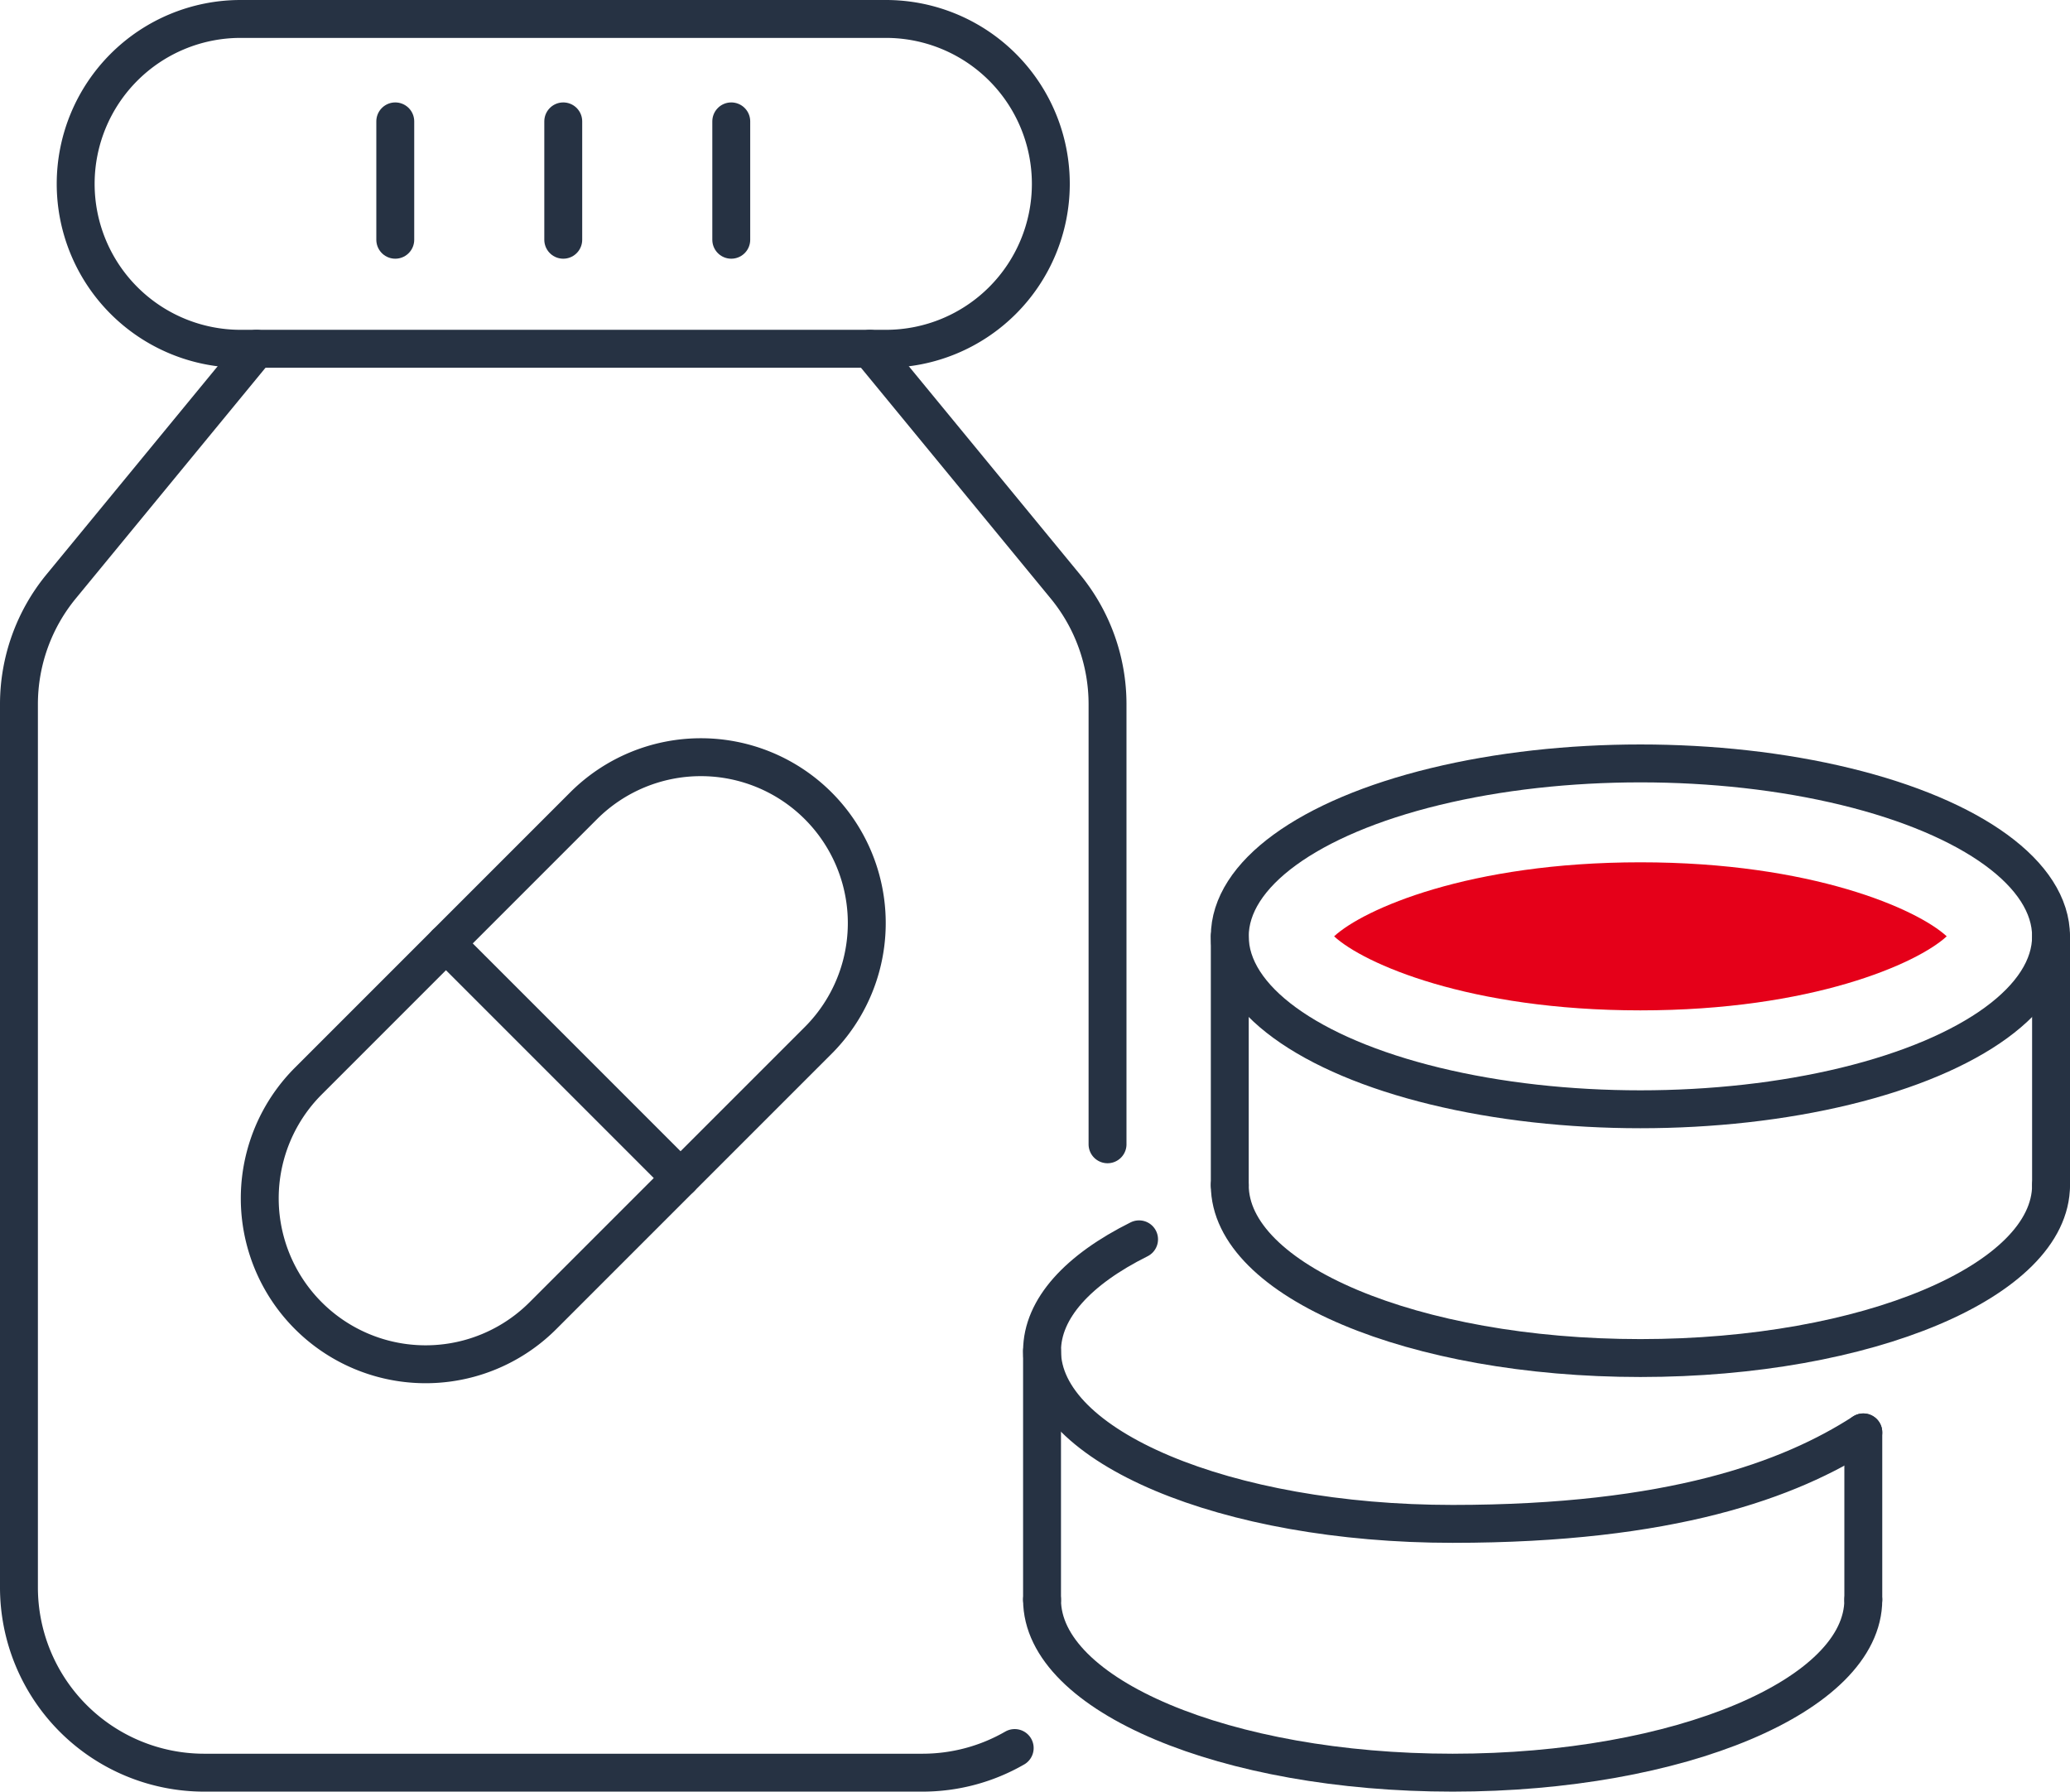
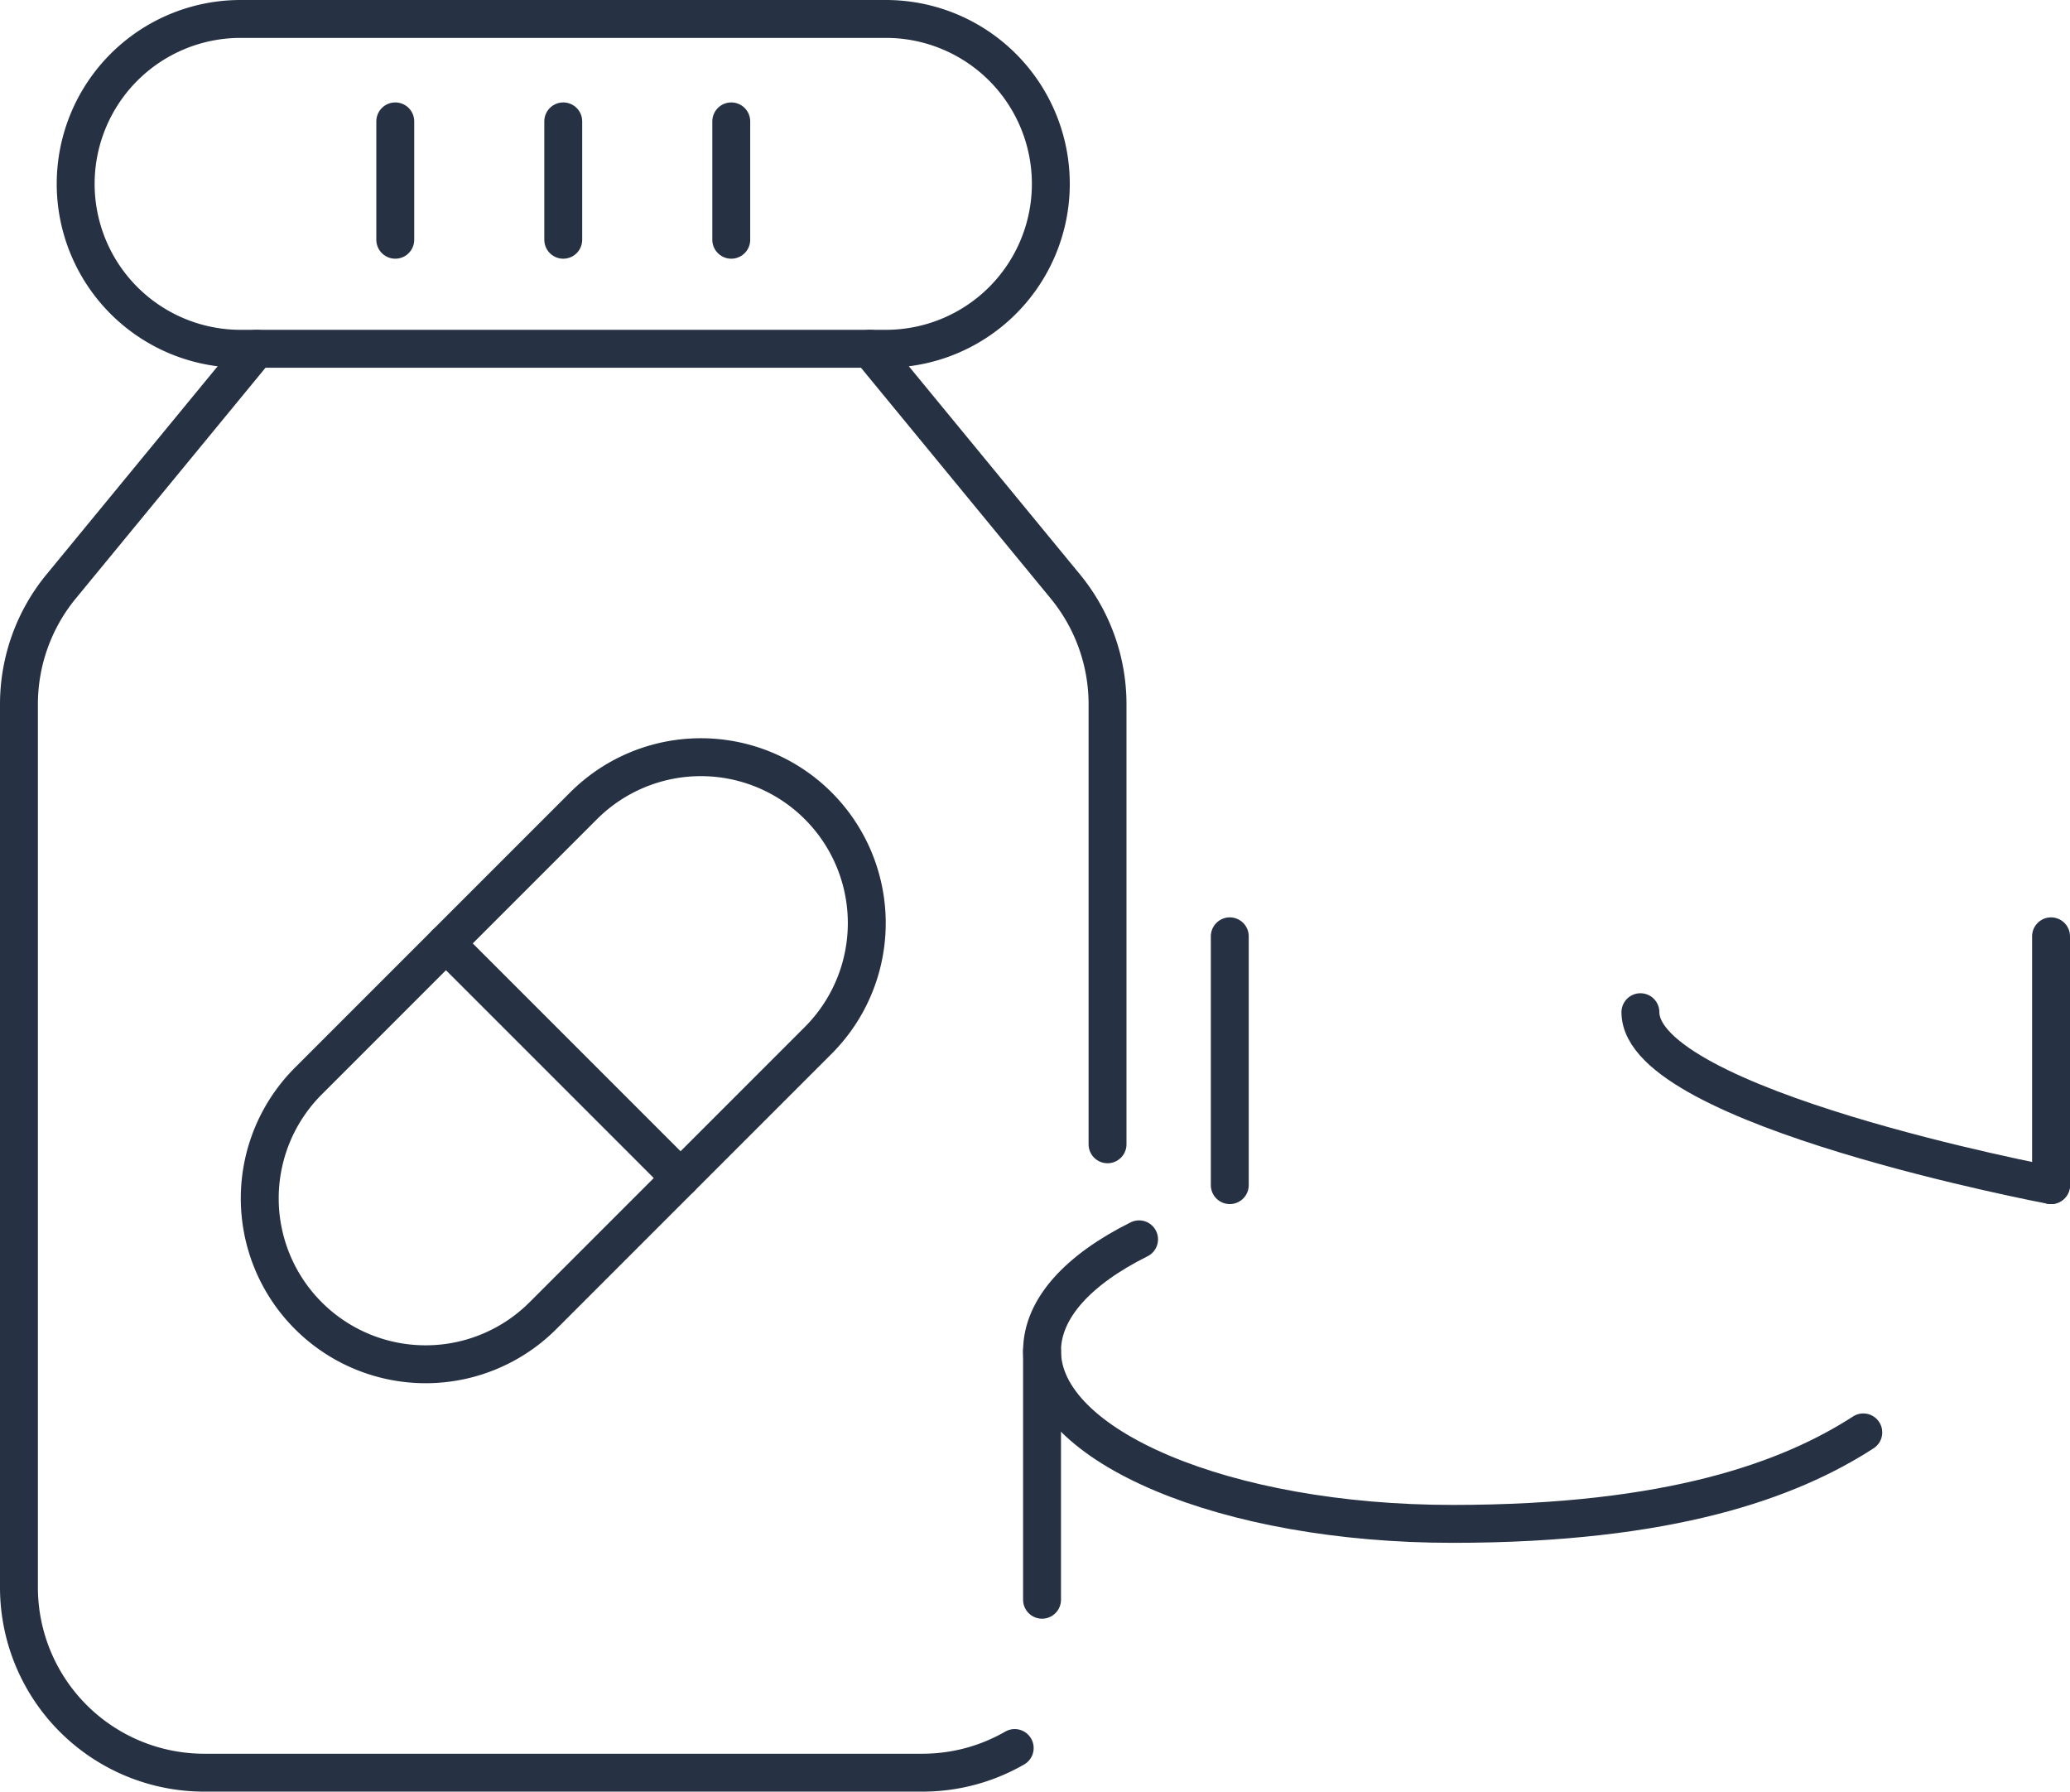
<svg xmlns="http://www.w3.org/2000/svg" width="81.921" height="70.896" viewBox="0 0 81.921 70.896">
  <g id="Group_16" data-name="Group 16" transform="translate(-814.469 -1102.449)">
    <path id="Path_49" data-name="Path 49" d="M826.672,1154.511h0a6.564,6.564,0,0,1,0-9.284l10.893-10.893a6.566,6.566,0,0,1,9.284,0h0a6.565,6.565,0,0,1,0,9.285l-10.893,10.892A6.564,6.564,0,0,1,826.672,1154.511Z" fill="none" stroke="#263243" stroke-linecap="round" stroke-linejoin="round" stroke-width="1.5" />
    <line id="Line_3" data-name="Line 3" x2="9.284" y2="9.284" transform="translate(832.118 1139.781)" fill="none" stroke="#263243" stroke-linecap="round" stroke-linejoin="round" stroke-width="1.5" />
    <path id="Path_50" data-name="Path 50" d="M858.3,1147.729v-17.414a7.338,7.338,0,0,0-1.668-4.657l-7.735-9.407" fill="none" stroke="#263243" stroke-linecap="round" stroke-linejoin="round" stroke-width="1.5" />
    <path id="Path_51" data-name="Path 51" d="M824.622,1116.251l-7.735,9.407a7.338,7.338,0,0,0-1.668,4.657v34.947a7.333,7.333,0,0,0,7.333,7.333h28.417a7.305,7.305,0,0,0,3.657-.975" fill="none" stroke="#263243" stroke-linecap="round" stroke-linejoin="round" stroke-width="1.5" />
    <path id="Rectangle_18" data-name="Rectangle 18" d="M6.526,0H32.067a6.525,6.525,0,0,1,6.525,6.525v0a6.526,6.526,0,0,1-6.526,6.526H6.526A6.526,6.526,0,0,1,0,6.526v0A6.526,6.526,0,0,1,6.526,0Z" transform="translate(817.464 1103.199)" fill="none" stroke="#263243" stroke-linecap="round" stroke-linejoin="round" stroke-width="1.5" />
    <g id="Group_15" data-name="Group 15">
      <line id="Line_4" data-name="Line 4" y2="4.684" transform="translate(830.112 1107.252)" fill="none" stroke="#263243" stroke-linecap="round" stroke-linejoin="round" stroke-width="1.5" />
      <line id="Line_5" data-name="Line 5" y2="4.684" transform="translate(836.76 1107.252)" fill="none" stroke="#263243" stroke-linecap="round" stroke-linejoin="round" stroke-width="1.5" />
      <line id="Line_6" data-name="Line 6" y2="4.684" transform="translate(843.409 1107.252)" fill="none" stroke="#263243" stroke-linecap="round" stroke-linejoin="round" stroke-width="1.5" />
    </g>
    <path id="Path_52" data-name="Path 52" d="M888.21,1159.13c-2.9,1.874-7.611,3.62-16.251,3.62-8.975,0-16.251-3.064-16.251-6.843,0-1.683,1.444-3.225,3.84-4.417" fill="none" stroke="#263243" stroke-linecap="round" stroke-linejoin="round" stroke-width="1.5" />
-     <path id="Path_53" data-name="Path 53" d="M888.21,1165.752c0,3.78-7.276,6.843-16.251,6.843s-16.251-3.063-16.251-6.843" fill="none" stroke="#263243" stroke-linecap="round" stroke-linejoin="round" stroke-width="1.5" />
-     <line id="Line_7" data-name="Line 7" y1="6.622" transform="translate(888.21 1159.13)" fill="none" stroke="#263243" stroke-linecap="round" stroke-linejoin="round" stroke-width="1.5" />
    <line id="Line_8" data-name="Line 8" y1="9.845" transform="translate(855.708 1155.907)" fill="none" stroke="#263243" stroke-linecap="round" stroke-linejoin="round" stroke-width="1.5" />
-     <ellipse id="Ellipse_1" data-name="Ellipse 1" cx="16.251" cy="6.843" rx="16.251" ry="6.843" transform="translate(863.138 1132.658)" fill="none" stroke="#263243" stroke-linecap="round" stroke-linejoin="round" stroke-width="1.5" />
-     <path id="Path_54" data-name="Path 54" d="M879.389,1142.43c-6.789,0-10.958-1.854-12.122-2.93,1.164-1.075,5.333-2.929,12.122-2.929s10.957,1.854,12.122,2.929C890.346,1140.576,886.177,1142.43,879.389,1142.43Z" fill="#e50019" />
-     <path id="Path_55" data-name="Path 55" d="M895.64,1149.345c0,3.779-7.276,6.843-16.251,6.843s-16.251-3.064-16.251-6.843" fill="none" stroke="#263243" stroke-linecap="round" stroke-linejoin="round" stroke-width="1.5" />
+     <path id="Path_55" data-name="Path 55" d="M895.64,1149.345s-16.251-3.064-16.251-6.843" fill="none" stroke="#263243" stroke-linecap="round" stroke-linejoin="round" stroke-width="1.5" />
    <line id="Line_9" data-name="Line 9" y1="9.845" transform="translate(895.64 1139.5)" fill="none" stroke="#263243" stroke-linecap="round" stroke-linejoin="round" stroke-width="1.5" />
    <line id="Line_10" data-name="Line 10" y1="9.845" transform="translate(863.138 1139.5)" fill="none" stroke="#263243" stroke-linecap="round" stroke-linejoin="round" stroke-width="1.5" />
  </g>
</svg>